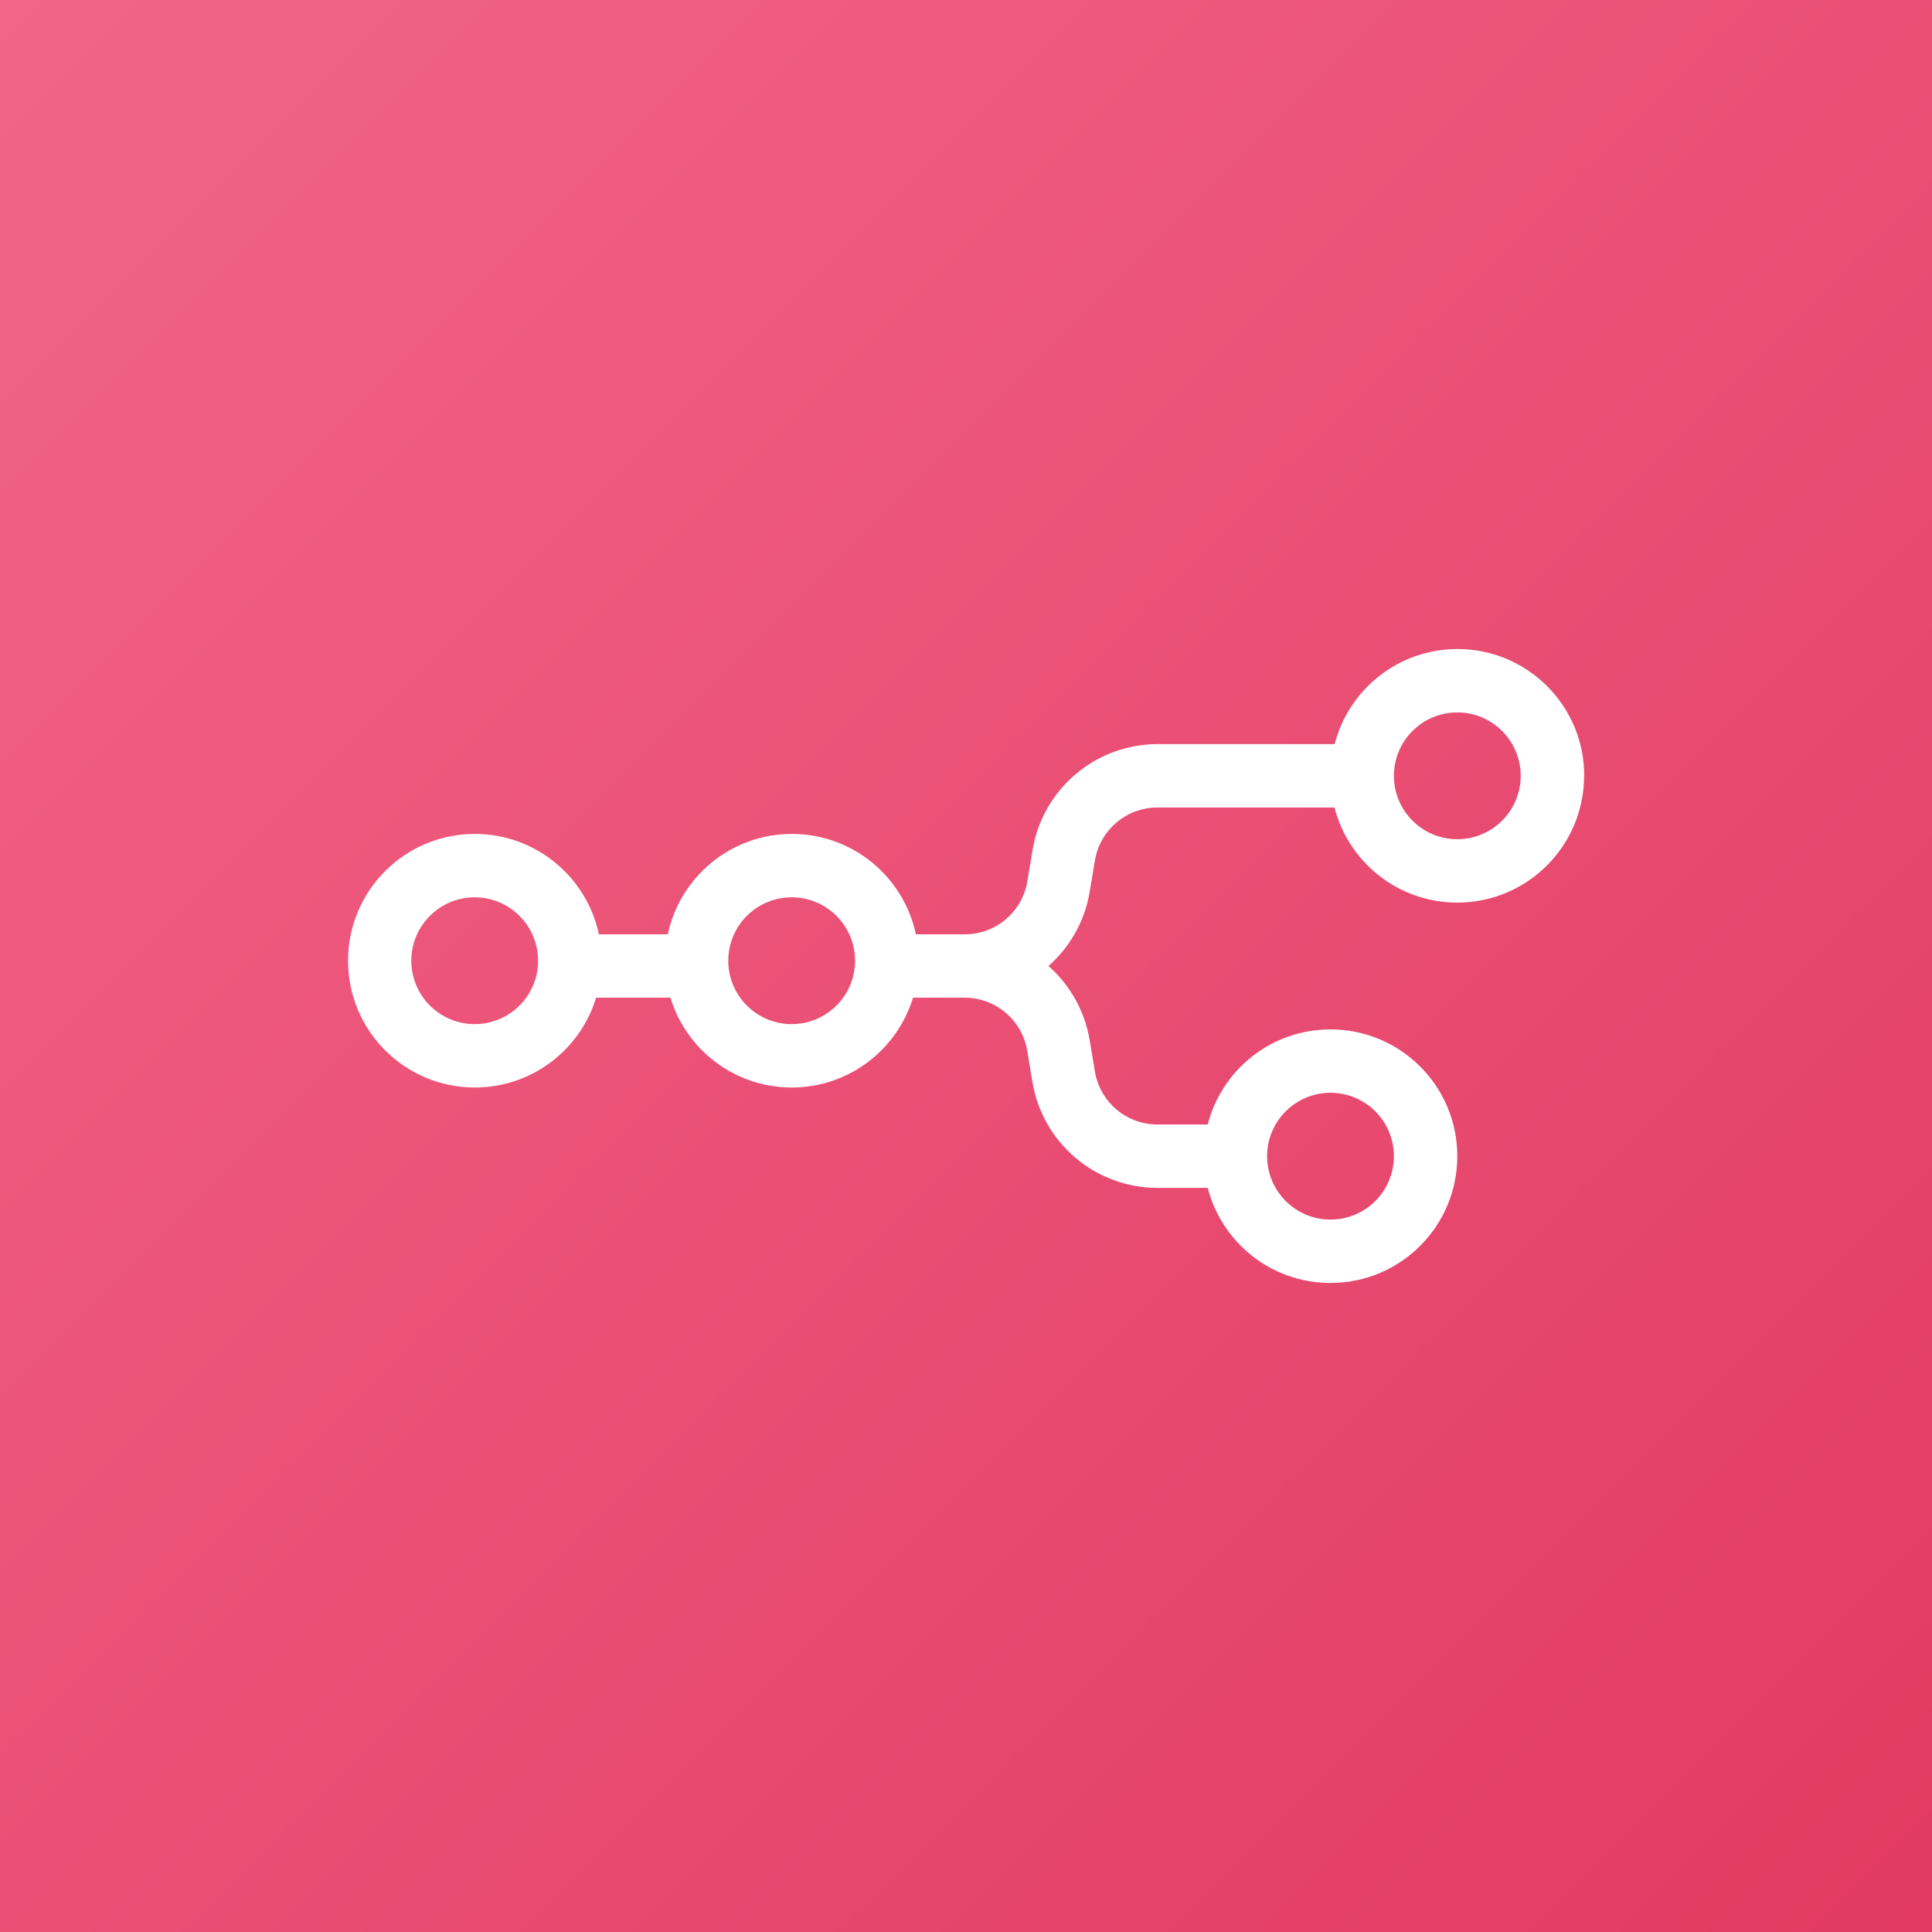
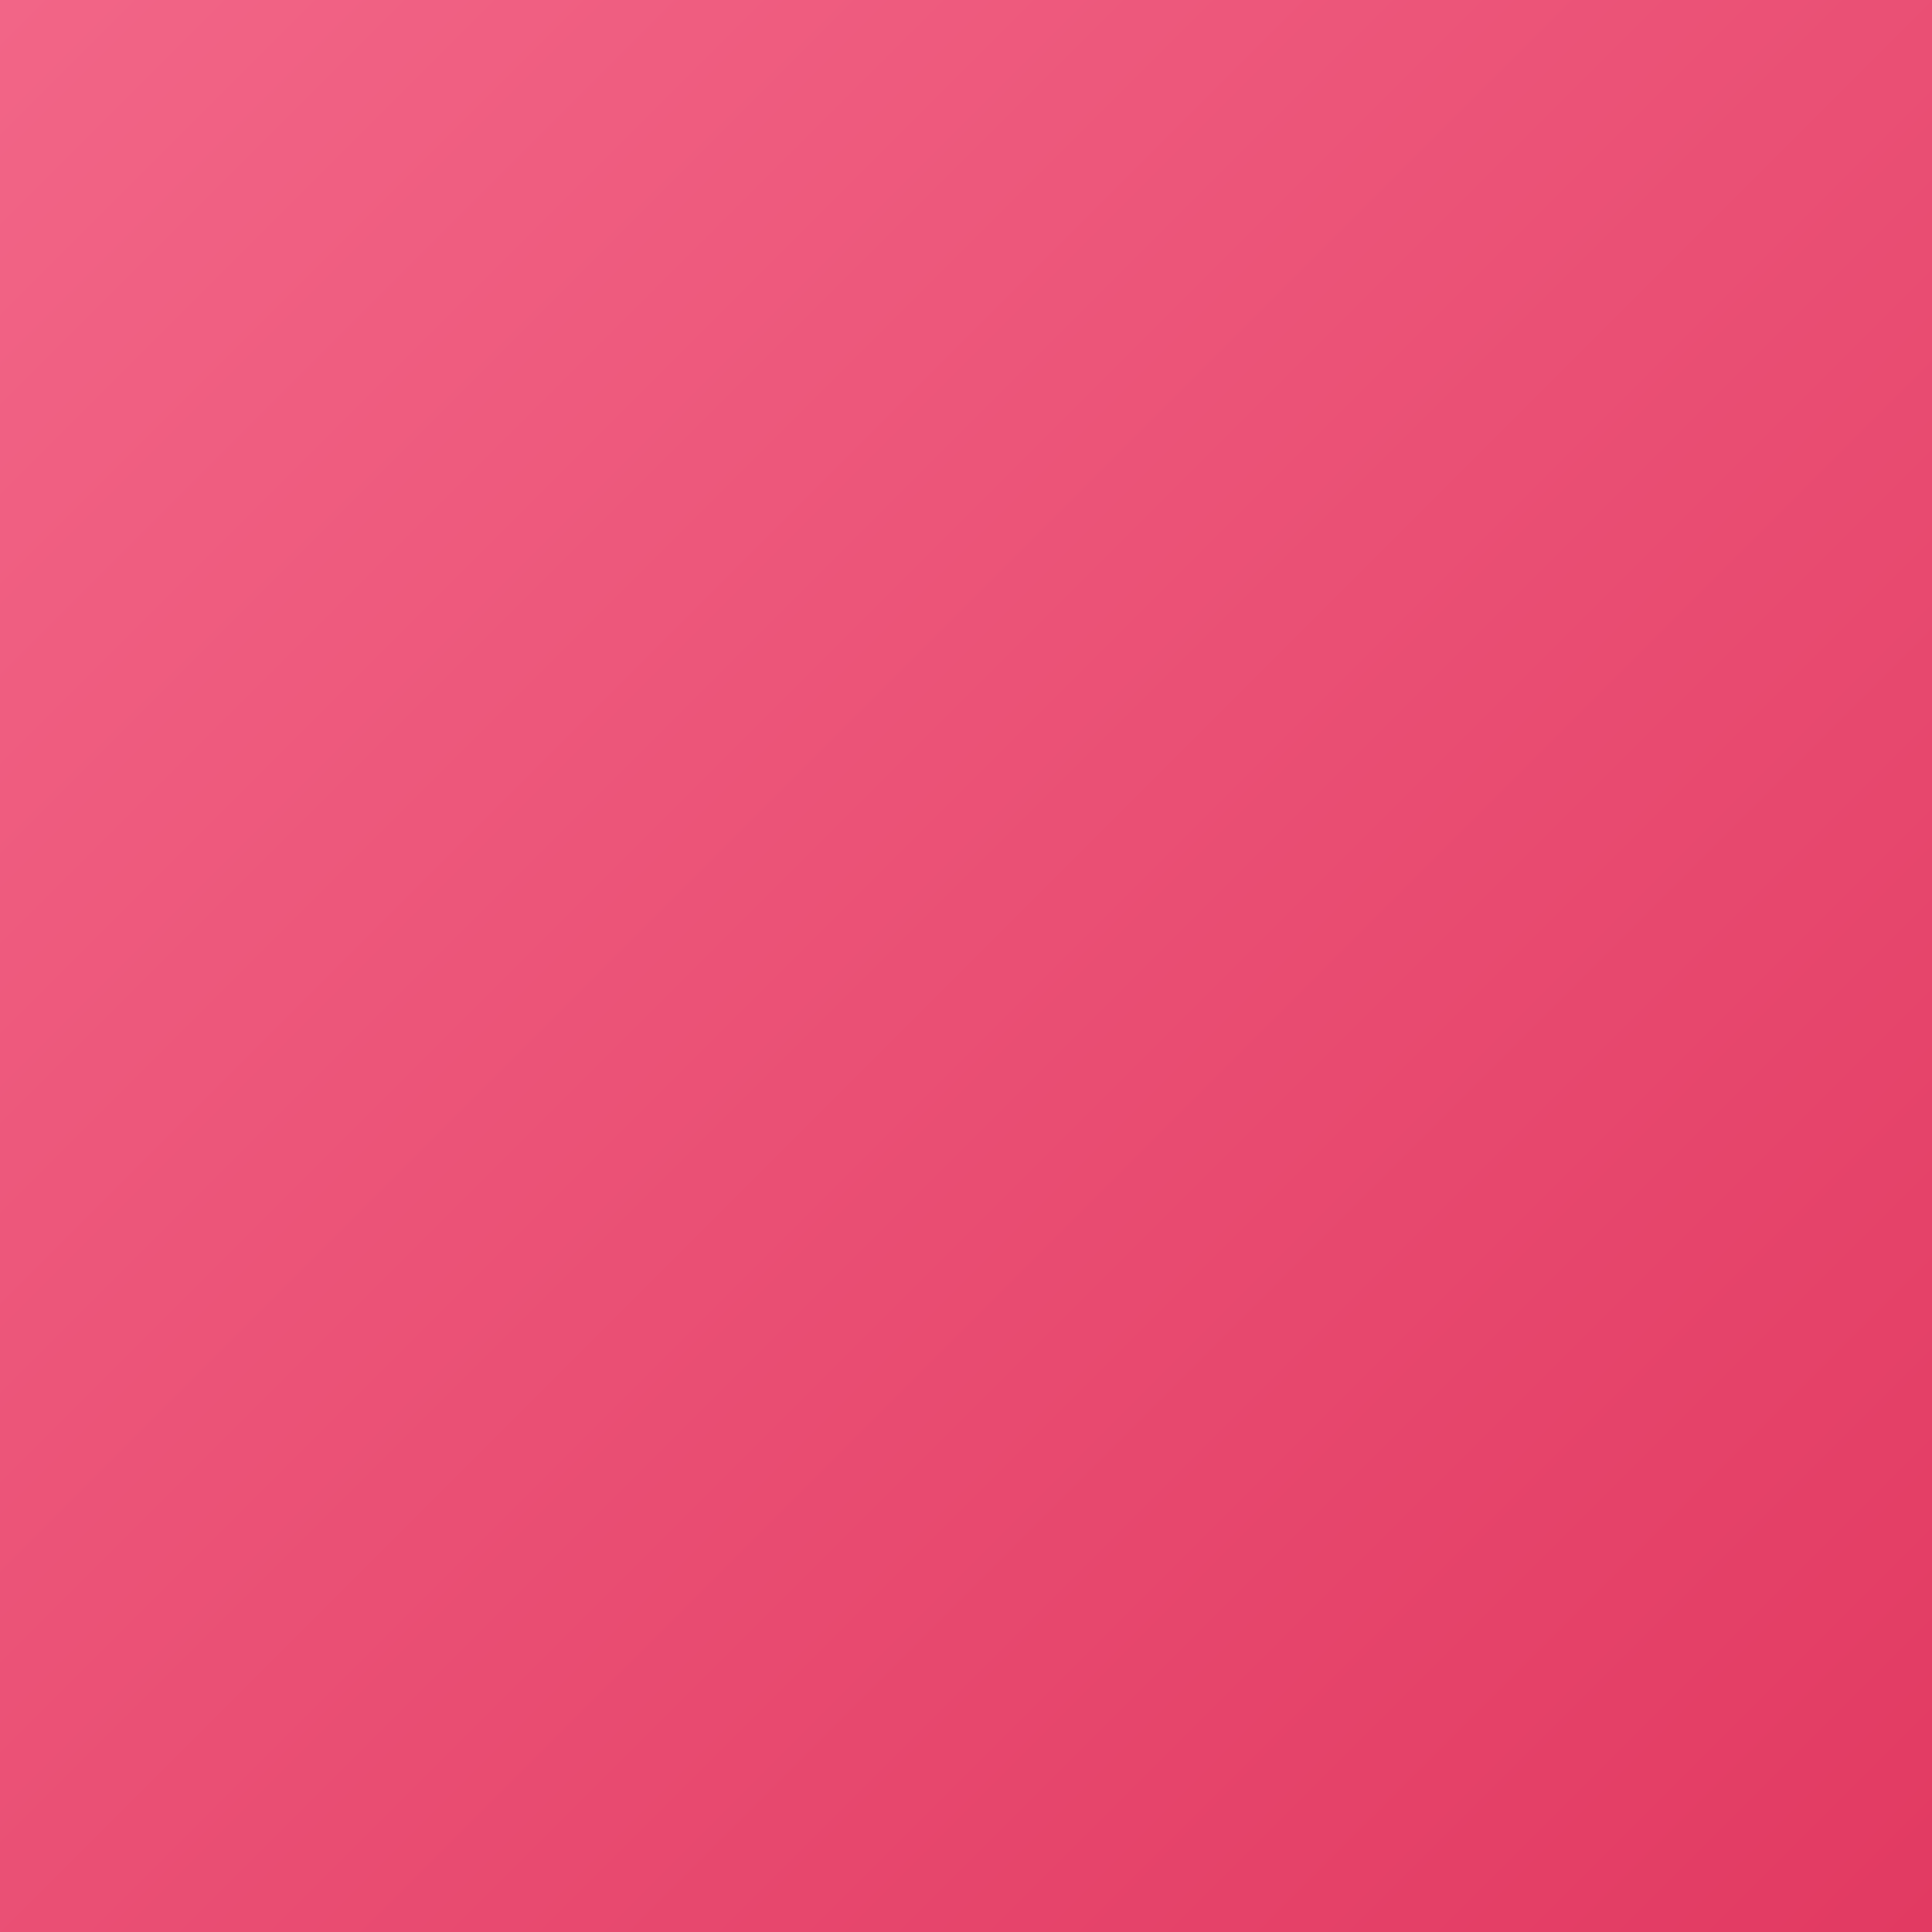
<svg xmlns="http://www.w3.org/2000/svg" id="Layer_2" data-name="Layer 2" viewBox="0 0 256 256">
  <rect x="0" y="0" width="256" height="256" fill="#333333" stroke="none" />
  <defs>
    <style>
      .cls-1 {
        fill: #fff;
        fill-rule: evenodd;
      }

      .cls-2 {
        fill: url(#linear-gradient);
      }
    </style>
    <linearGradient id="linear-gradient" x1="0" y1="283.81" x2="256" y2="27.81" gradientTransform="translate(0 283.81) scale(1 -1)" gradientUnits="userSpaceOnUse">
      <stop offset="0" stop-color="#f26587" />
      <stop offset="1" stop-color="#e23a62" />
    </linearGradient>
  </defs>
  <g id="n8n">
    <g>
      <rect class="cls-2" width="256" height="256" />
-       <path class="cls-1" d="M209.9,102.8c0,9.28-7.52,16.8-16.8,16.8-7.83,0-14.41-5.35-16.27-12.6h-23.46c-4.11,0-7.61,2.97-8.29,7.02l-.69,4.14c-.65,3.93-2.65,7.36-5.46,9.84,2.81,2.48,4.8,5.9,5.46,9.84l.69,4.14c.68,4.05,4.18,7.02,8.29,7.02h6.66c1.86-7.25,8.44-12.6,16.27-12.6,9.28,0,16.8,7.52,16.8,16.8s-7.52,16.8-16.8,16.8c-7.83,0-14.41-5.35-16.27-12.6h-6.66c-8.21,0-15.22-5.94-16.57-14.04l-.69-4.14c-.67-4.05-4.18-7.02-8.28-7.02h-6.85c-2.1,6.89-8.5,11.9-16.07,11.9s-13.98-5.01-16.07-11.9h-9.85c-2.1,6.89-8.5,11.9-16.07,11.9-9.28,0-16.8-7.52-16.8-16.8s7.52-16.8,16.8-16.8c8.08,0,14.82,5.7,16.44,13.3h9.13c1.61-7.6,8.36-13.3,16.44-13.3s14.82,5.7,16.43,13.3h6.49c4.11,0,7.61-2.97,8.28-7.02l.69-4.14c1.35-8.1,8.36-14.04,16.57-14.04h23.46c1.87-7.25,8.44-12.6,16.27-12.6,9.28,0,16.8,7.52,16.8,16.8ZM201.5,102.8c0,4.64-3.76,8.4-8.4,8.4s-8.4-3.76-8.4-8.4,3.76-8.4,8.4-8.4,8.4,3.76,8.4,8.4ZM62.9,135.7c4.64,0,8.4-3.76,8.4-8.4s-3.76-8.4-8.4-8.4-8.4,3.76-8.4,8.4,3.76,8.4,8.4,8.4ZM104.9,135.7c4.64,0,8.4-3.76,8.4-8.4s-3.76-8.4-8.4-8.4-8.4,3.76-8.4,8.4,3.76,8.4,8.4,8.4ZM176.3,161.6c4.64,0,8.4-3.76,8.4-8.4s-3.76-8.4-8.4-8.4-8.4,3.76-8.4,8.4,3.76,8.4,8.4,8.4Z" />
    </g>
  </g>
</svg>